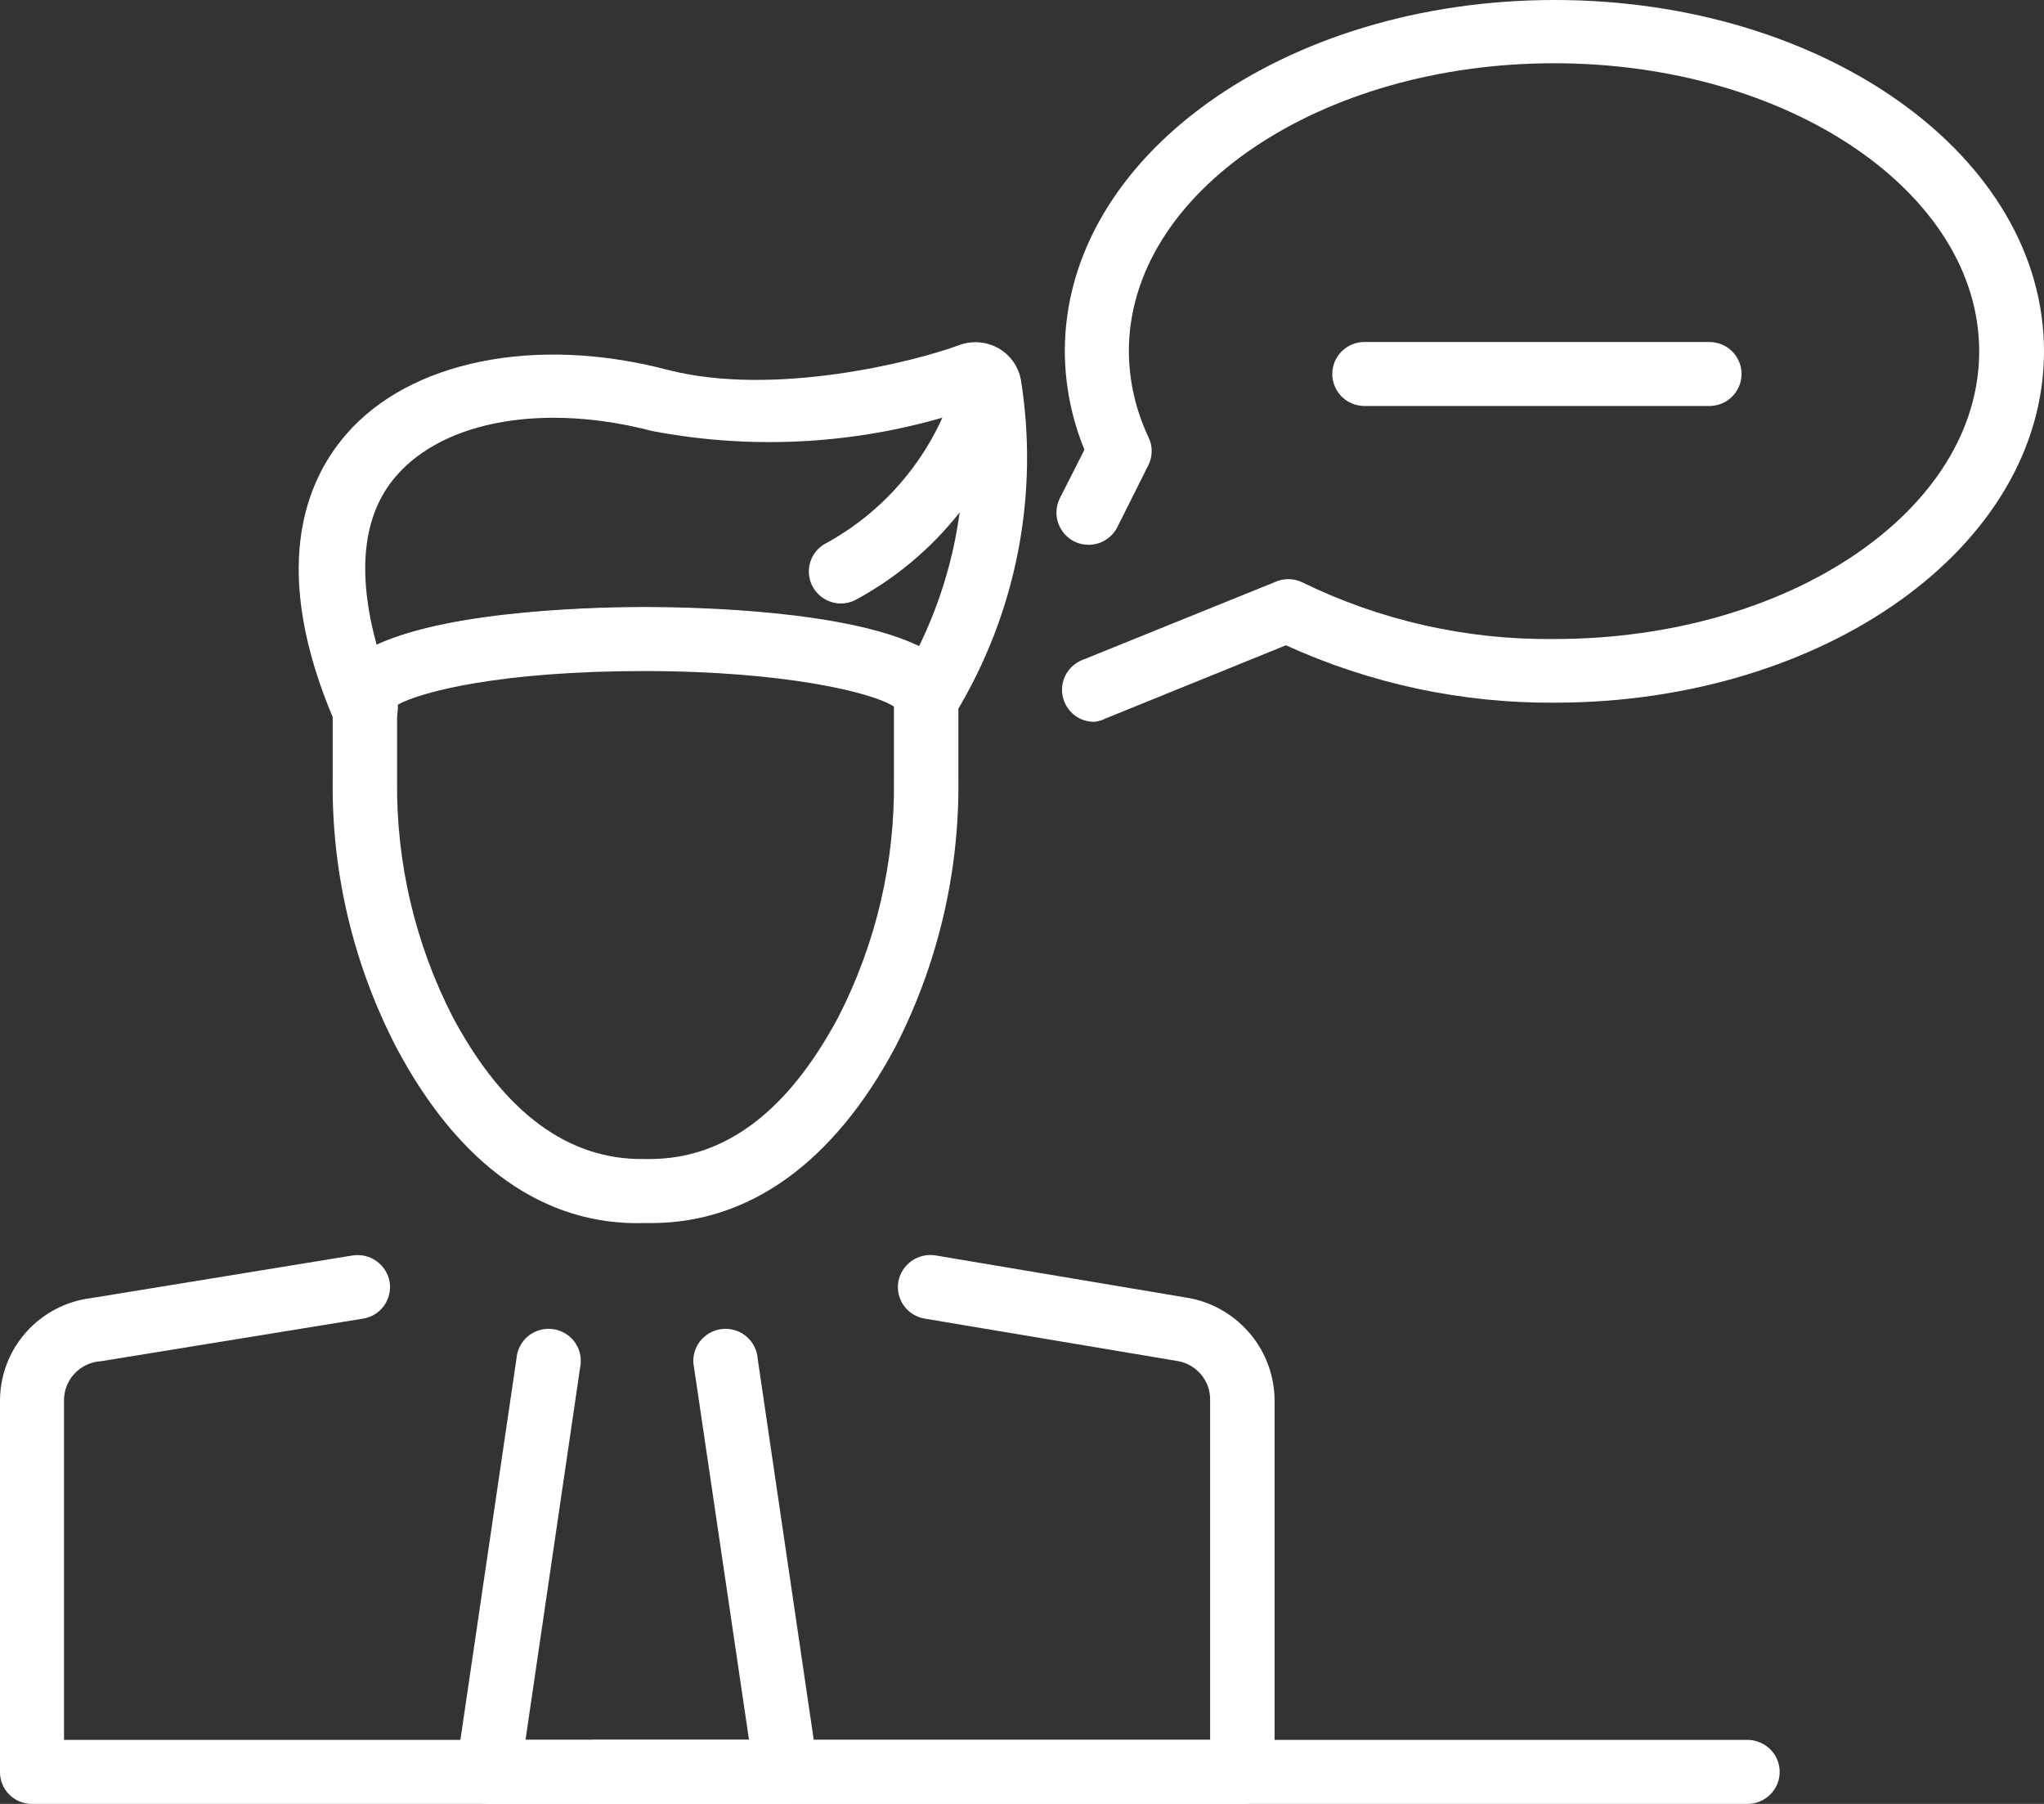
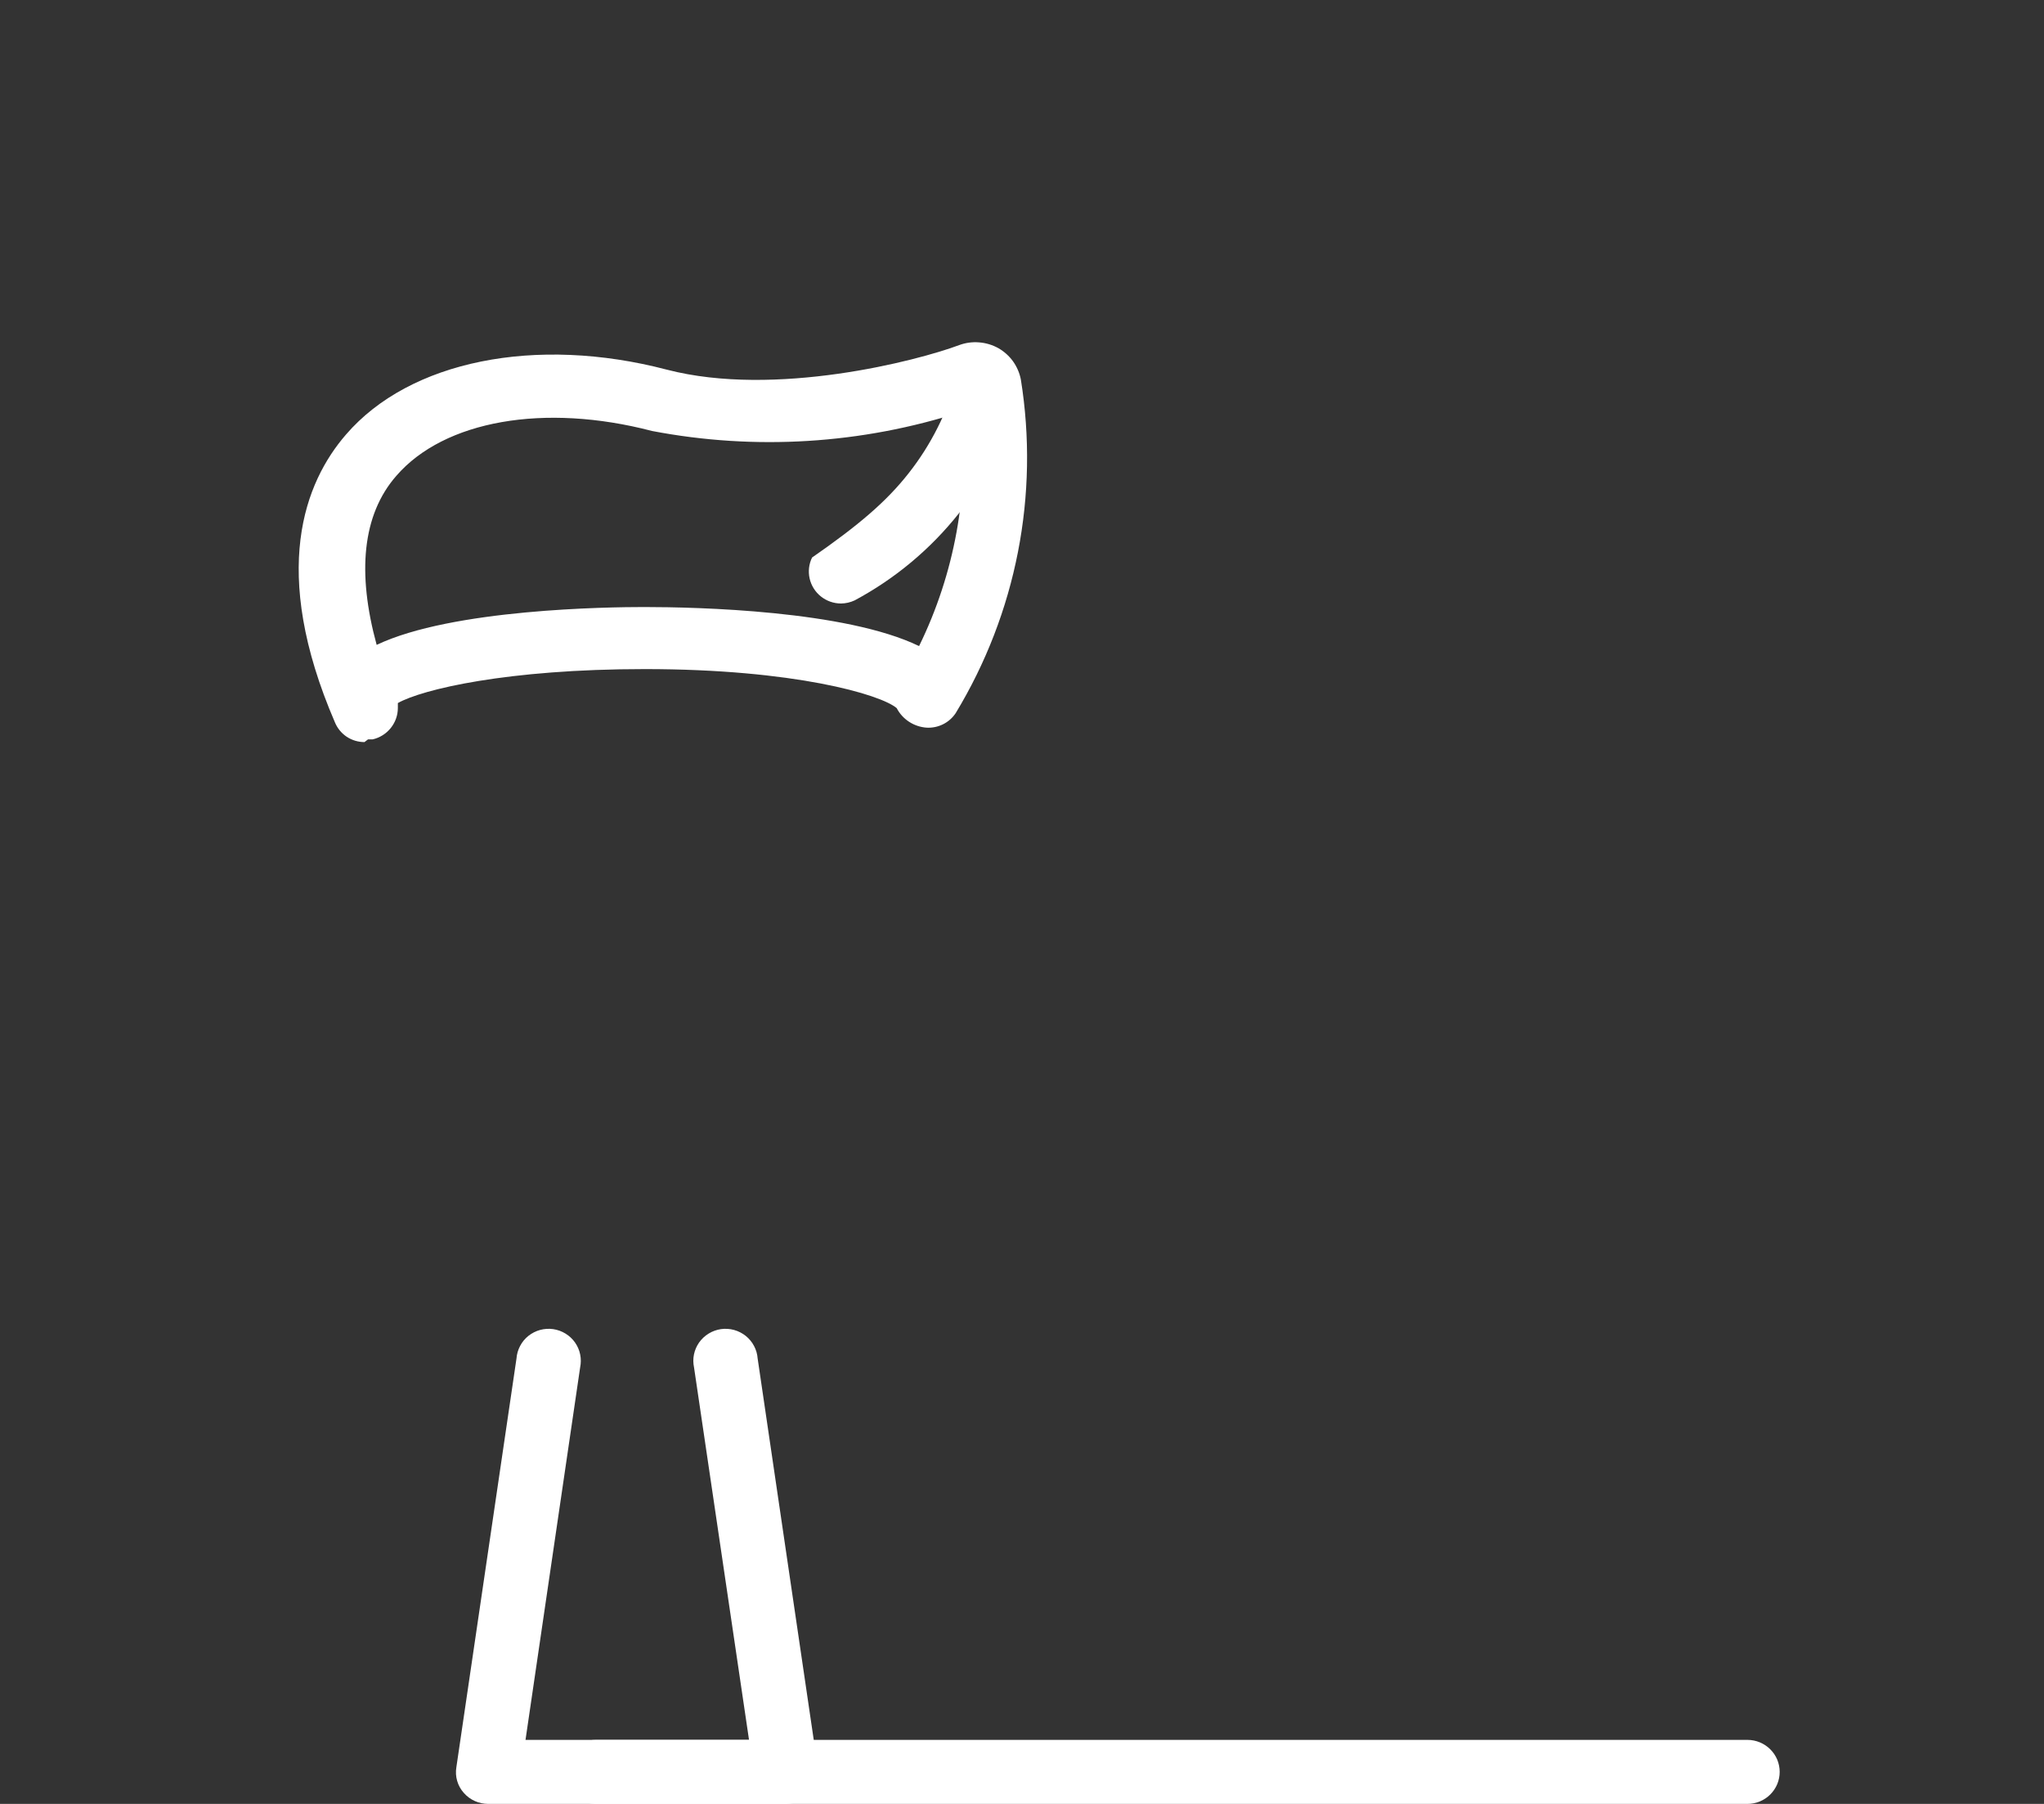
<svg xmlns="http://www.w3.org/2000/svg" width="51" height="45" viewBox="0 0 51 45" fill="none">
  <rect x="0" y="0" width="51" height="45" fill="#333333" stroke="none" />
-   <path d="M16.259 30.51H16.082C13.583 30.587 11.447 29.068 9.888 26.128C8.821 24.069 8.276 21.782 8.301 19.467V17.256C8.3 17.108 8.341 16.963 8.418 16.837C9.398 15.23 14.965 15.153 16.072 15.153C17.915 15.153 23.913 15.318 23.913 17.451V19.467C23.936 21.781 23.394 24.066 22.335 26.128C20.806 28.991 18.699 30.51 16.259 30.51ZM16.082 28.913H16.21C18.091 28.913 19.659 27.724 20.914 25.378C21.855 23.546 22.332 21.514 22.305 19.457V17.626C21.796 17.285 19.61 16.74 16.072 16.74C12.534 16.74 10.516 17.246 9.908 17.587V19.457C9.881 21.514 10.359 23.546 11.3 25.378C12.584 27.773 14.191 28.942 16.082 28.913Z" fill="white" />
  <path d="M9.094 18.512C8.937 18.512 8.783 18.466 8.652 18.38C8.522 18.293 8.42 18.17 8.359 18.025C6.723 14.237 7.605 12.027 8.634 10.839C10.222 8.998 13.367 8.365 16.641 9.222C19.345 9.923 22.893 8.998 23.932 8.609C24.091 8.55 24.261 8.527 24.43 8.541C24.6 8.554 24.764 8.604 24.912 8.686C25.056 8.769 25.18 8.881 25.277 9.015C25.373 9.15 25.439 9.303 25.471 9.465C25.934 12.345 25.358 15.294 23.844 17.792C23.765 17.909 23.657 18.005 23.529 18.068C23.402 18.131 23.261 18.16 23.119 18.152C22.963 18.141 22.812 18.09 22.682 18.005C22.552 17.92 22.445 17.803 22.374 17.665C21.972 17.324 19.816 16.691 16.092 16.691C12.642 16.691 10.535 17.198 9.927 17.538V17.665C9.926 17.846 9.863 18.021 9.749 18.162C9.636 18.303 9.477 18.403 9.3 18.444H9.183L9.094 18.512ZM16.072 15.143C17.405 15.143 21.1 15.23 22.932 16.117C23.82 14.303 24.186 12.281 23.991 10.274C21.498 11.079 18.841 11.243 16.268 10.751C13.583 10.05 11.084 10.488 9.888 11.871C9.036 12.845 8.908 14.296 9.398 16.087C11.28 15.191 15.171 15.143 16.072 15.143Z" fill="white" />
-   <path d="M31.047 45H0.794C0.689 45 0.585 44.979 0.488 44.939C0.391 44.898 0.303 44.84 0.229 44.765C0.155 44.691 0.097 44.603 0.058 44.506C0.018 44.409 -0.001 44.306 6.05073e-05 44.201V34.931C0.003 34.3 0.238 33.693 0.66 33.223C1.083 32.753 1.663 32.453 2.293 32.379L8.801 31.318C9.011 31.287 9.225 31.338 9.397 31.462C9.569 31.586 9.686 31.772 9.722 31.98C9.739 32.083 9.735 32.189 9.71 32.291C9.686 32.393 9.641 32.49 9.58 32.575C9.518 32.66 9.439 32.732 9.35 32.787C9.26 32.842 9.16 32.879 9.055 32.895L2.519 33.957C2.269 33.972 2.035 34.081 1.863 34.262C1.692 34.443 1.597 34.682 1.597 34.931V43.403H30.194V34.931C30.199 34.703 30.123 34.48 29.98 34.303C29.837 34.125 29.635 34.002 29.41 33.957L23.079 32.895C22.975 32.879 22.875 32.842 22.785 32.787C22.695 32.732 22.617 32.66 22.555 32.575C22.493 32.49 22.449 32.393 22.425 32.291C22.4 32.189 22.396 32.083 22.413 31.98C22.449 31.77 22.567 31.582 22.741 31.458C22.916 31.334 23.132 31.284 23.344 31.318L29.714 32.389C30.302 32.511 30.83 32.831 31.21 33.293C31.59 33.755 31.799 34.334 31.802 34.931V44.211C31.799 44.413 31.72 44.606 31.58 44.753C31.44 44.899 31.25 44.987 31.047 45Z" fill="white" />
-   <path d="M20.982 15.055C20.8 15.054 20.624 14.992 20.482 14.879C20.34 14.766 20.241 14.608 20.201 14.431C20.161 14.255 20.183 14.07 20.262 13.908C20.342 13.745 20.475 13.614 20.639 13.536C21.428 13.099 22.12 12.509 22.675 11.801C23.231 11.094 23.638 10.283 23.873 9.417C23.924 9.21 24.055 9.032 24.238 8.921C24.421 8.811 24.64 8.777 24.848 8.828C25.056 8.878 25.235 9.008 25.347 9.19C25.458 9.372 25.492 9.59 25.441 9.796C25.147 10.893 24.63 11.919 23.922 12.81C23.215 13.701 22.331 14.438 21.325 14.977C21.218 15.027 21.101 15.054 20.982 15.055Z" fill="white" />
+   <path d="M20.982 15.055C20.8 15.054 20.624 14.992 20.482 14.879C20.34 14.766 20.241 14.608 20.201 14.431C20.161 14.255 20.183 14.07 20.262 13.908C21.428 13.099 22.12 12.509 22.675 11.801C23.231 11.094 23.638 10.283 23.873 9.417C23.924 9.21 24.055 9.032 24.238 8.921C24.421 8.811 24.64 8.777 24.848 8.828C25.056 8.878 25.235 9.008 25.347 9.19C25.458 9.372 25.492 9.59 25.441 9.796C25.147 10.893 24.63 11.919 23.922 12.81C23.215 13.701 22.331 14.438 21.325 14.977C21.218 15.027 21.101 15.054 20.982 15.055Z" fill="white" />
  <path d="M19.61 45H12.181C12.066 45 11.953 44.976 11.848 44.929C11.743 44.882 11.649 44.813 11.574 44.727C11.496 44.641 11.439 44.538 11.407 44.427C11.374 44.316 11.368 44.198 11.387 44.084L12.887 33.888C12.895 33.779 12.926 33.673 12.977 33.576C13.028 33.479 13.098 33.394 13.184 33.325C13.27 33.257 13.369 33.206 13.475 33.177C13.581 33.148 13.692 33.141 13.801 33.156C13.91 33.172 14.015 33.209 14.109 33.267C14.203 33.324 14.284 33.4 14.347 33.489C14.41 33.579 14.454 33.68 14.476 33.788C14.498 33.895 14.497 34.005 14.475 34.112L13.112 43.403H18.689L17.317 34.112C17.294 34.005 17.293 33.895 17.315 33.788C17.337 33.68 17.381 33.579 17.444 33.489C17.508 33.4 17.588 33.324 17.682 33.267C17.776 33.209 17.881 33.172 17.99 33.156C18.099 33.141 18.21 33.148 18.316 33.177C18.422 33.206 18.521 33.257 18.607 33.325C18.693 33.394 18.763 33.479 18.814 33.576C18.866 33.673 18.896 33.779 18.904 33.888L20.404 44.084C20.423 44.198 20.417 44.316 20.384 44.427C20.352 44.538 20.295 44.641 20.218 44.727C20.143 44.814 20.049 44.884 19.944 44.931C19.839 44.978 19.725 45.001 19.61 45Z" fill="white" />
-   <path d="M27.303 18.006C27.143 18.007 26.986 17.961 26.853 17.872C26.721 17.783 26.618 17.657 26.558 17.509C26.518 17.412 26.498 17.308 26.498 17.203C26.499 17.098 26.52 16.994 26.561 16.897C26.602 16.8 26.662 16.713 26.737 16.639C26.812 16.565 26.901 16.507 26.999 16.467L31.811 14.52C31.916 14.472 32.029 14.447 32.144 14.447C32.26 14.447 32.373 14.472 32.478 14.52C34.437 15.479 36.595 15.966 38.779 15.941C44.659 15.941 49.383 12.718 49.383 8.764C49.383 4.811 44.63 1.578 38.779 1.578C32.928 1.578 28.166 4.801 28.166 8.764C28.171 9.505 28.338 10.236 28.656 10.907C28.708 11.014 28.736 11.133 28.736 11.252C28.736 11.372 28.708 11.49 28.656 11.598L27.881 13.146C27.834 13.241 27.769 13.325 27.69 13.393C27.61 13.463 27.518 13.515 27.418 13.549C27.317 13.582 27.212 13.596 27.106 13.588C27.001 13.581 26.898 13.554 26.803 13.507C26.614 13.411 26.47 13.245 26.402 13.045C26.334 12.844 26.348 12.626 26.441 12.436L27.058 11.218C26.738 10.439 26.572 9.606 26.568 8.764C26.568 3.895 32.046 0 38.789 0C45.531 0 51 3.895 51 8.764C51 13.633 45.522 17.529 38.789 17.529C36.476 17.545 34.188 17.056 32.086 16.097L27.597 17.918C27.506 17.966 27.406 17.996 27.303 18.006Z" fill="white" />
-   <path d="M42.65 10.128H34.045C33.832 10.128 33.628 10.044 33.477 9.894C33.327 9.744 33.242 9.541 33.242 9.329C33.242 9.117 33.327 8.914 33.477 8.765C33.628 8.615 33.832 8.531 34.045 8.531H42.65C42.863 8.531 43.068 8.615 43.218 8.765C43.369 8.914 43.454 9.117 43.454 9.329C43.454 9.541 43.369 9.744 43.218 9.894C43.068 10.044 42.863 10.128 42.65 10.128Z" fill="white" />
  <path d="M43.601 45H14.867C14.762 45 14.657 44.98 14.56 44.939C14.462 44.899 14.373 44.84 14.299 44.766C14.224 44.692 14.165 44.604 14.125 44.507C14.084 44.41 14.063 44.306 14.063 44.202C14.063 44.097 14.084 43.993 14.125 43.896C14.165 43.799 14.224 43.711 14.299 43.637C14.373 43.563 14.462 43.504 14.56 43.464C14.657 43.424 14.762 43.403 14.867 43.403H43.601C43.707 43.403 43.811 43.424 43.909 43.464C44.006 43.504 44.095 43.563 44.169 43.637C44.244 43.711 44.303 43.799 44.344 43.896C44.384 43.993 44.405 44.097 44.405 44.202C44.405 44.306 44.384 44.41 44.344 44.507C44.303 44.604 44.244 44.692 44.169 44.766C44.095 44.84 44.006 44.899 43.909 44.939C43.811 44.98 43.707 45 43.601 45V45Z" fill="white" />
</svg>